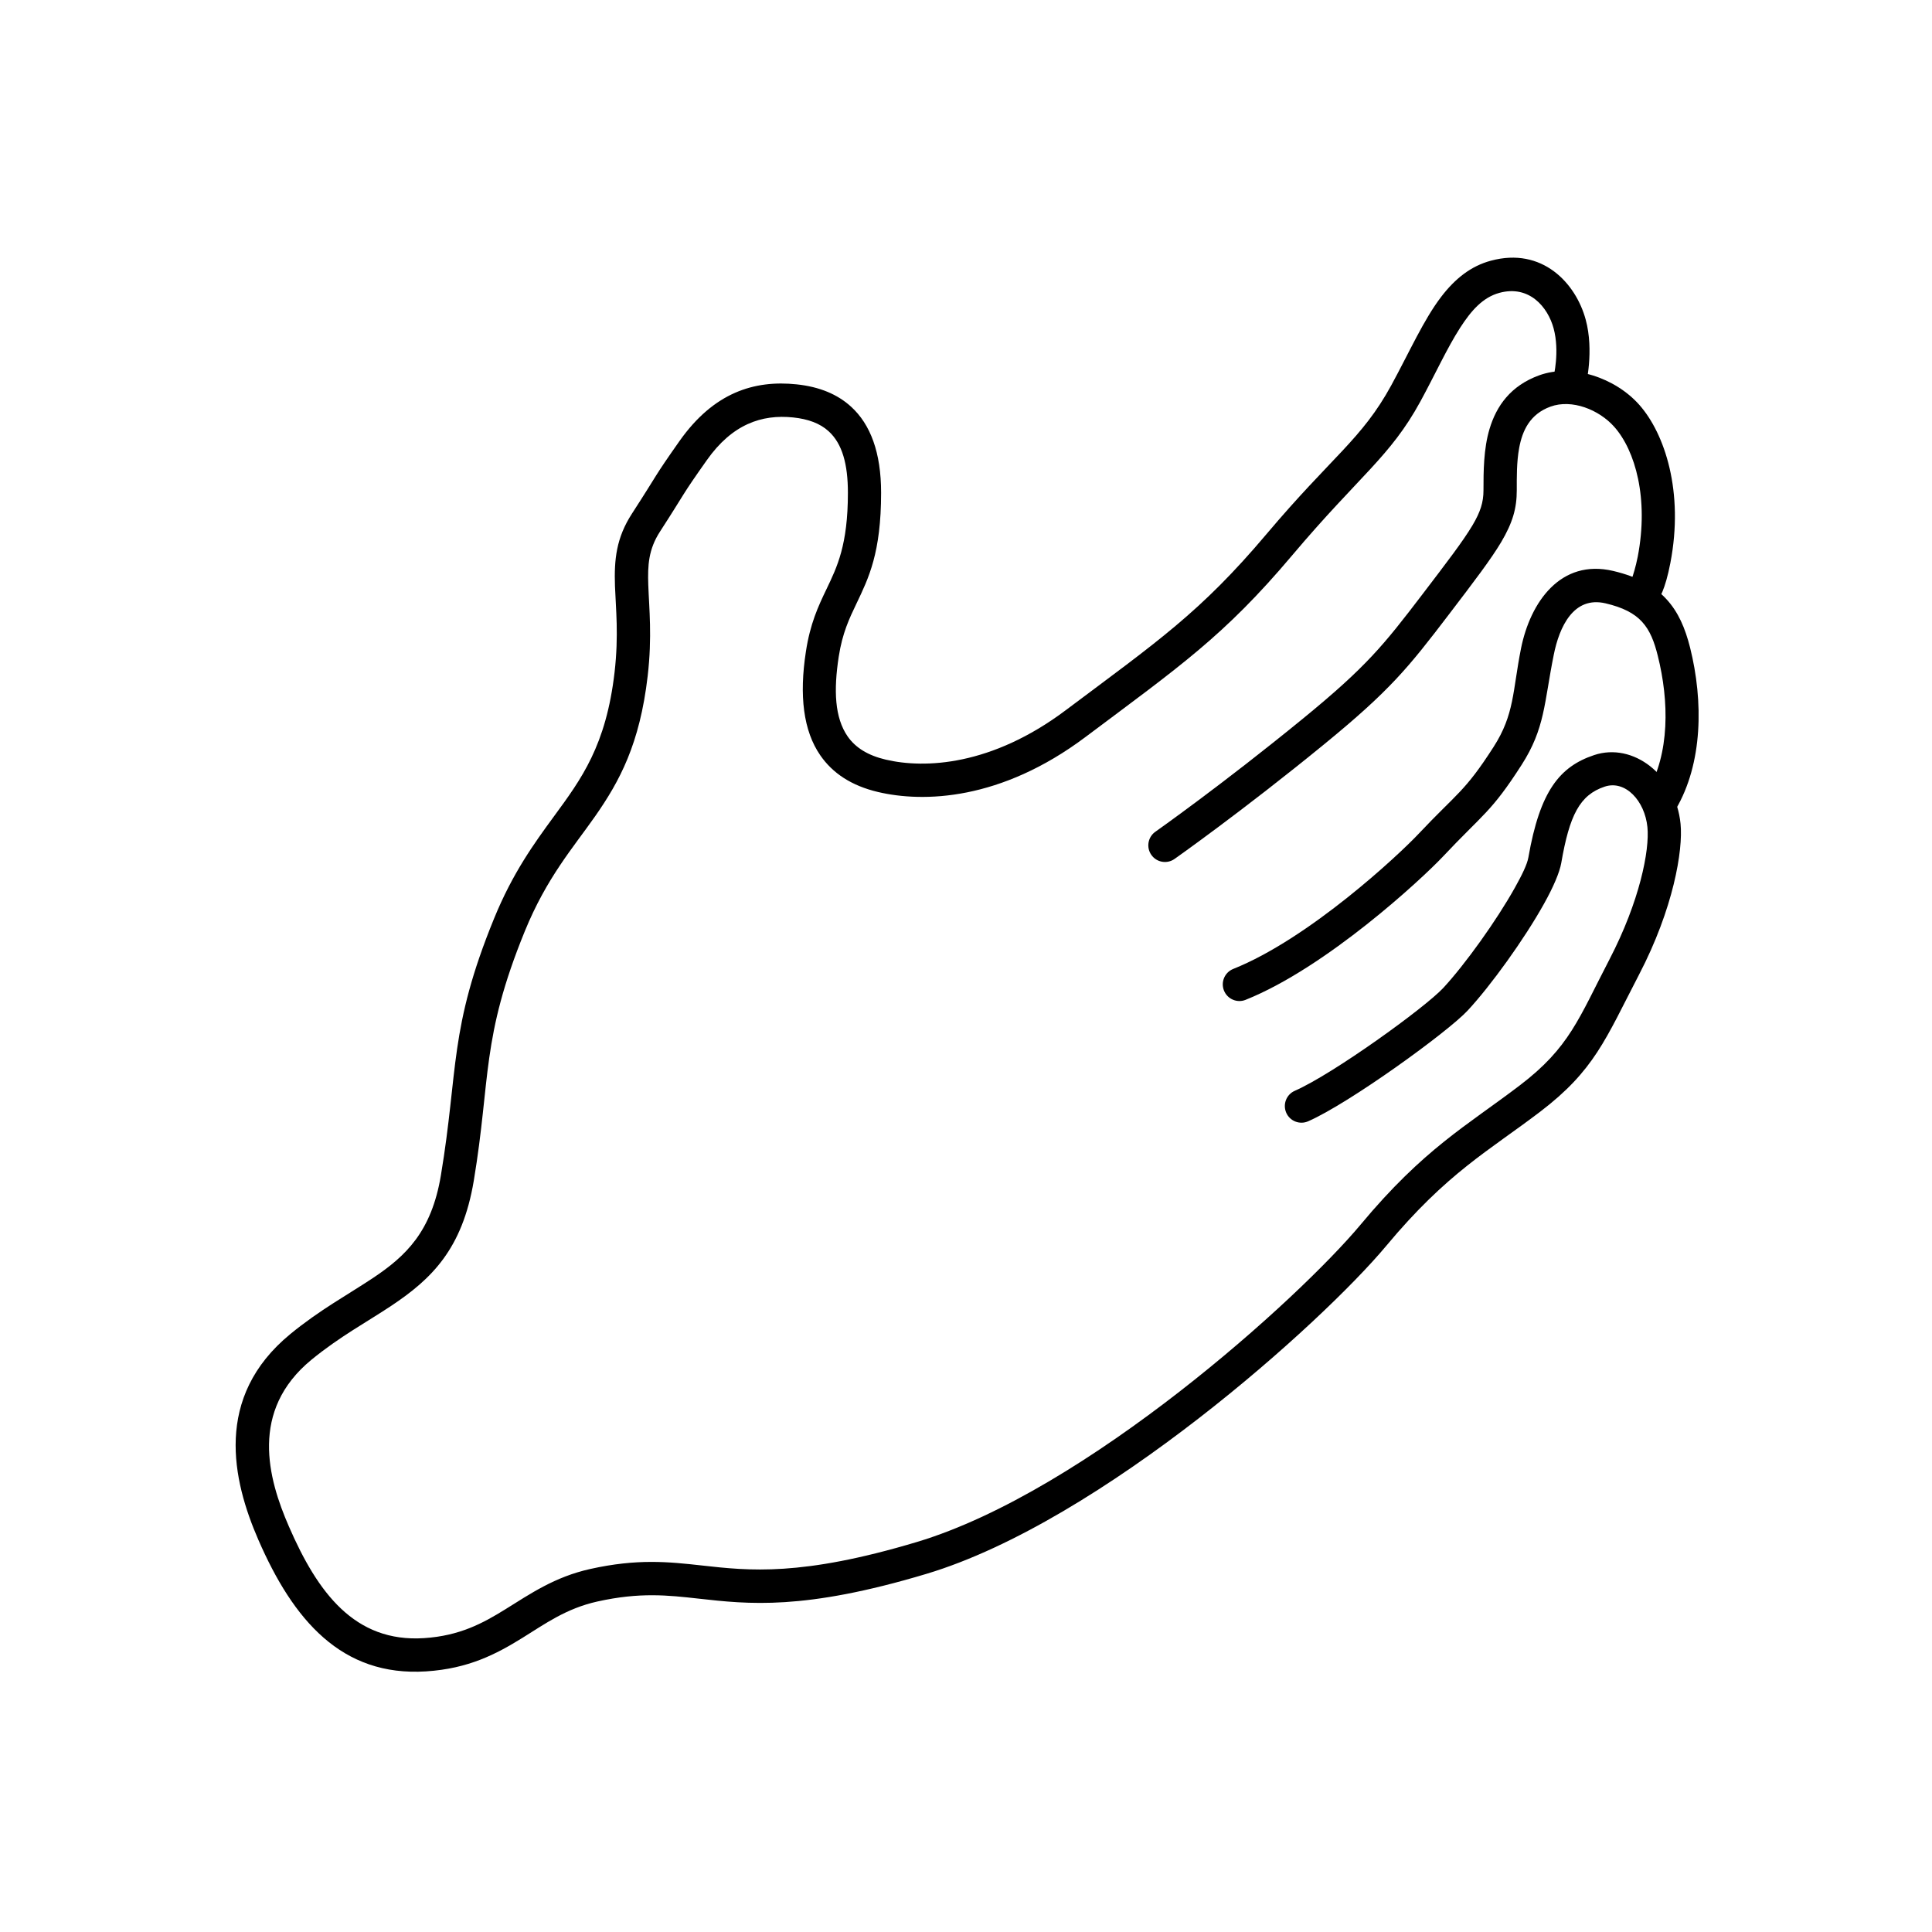
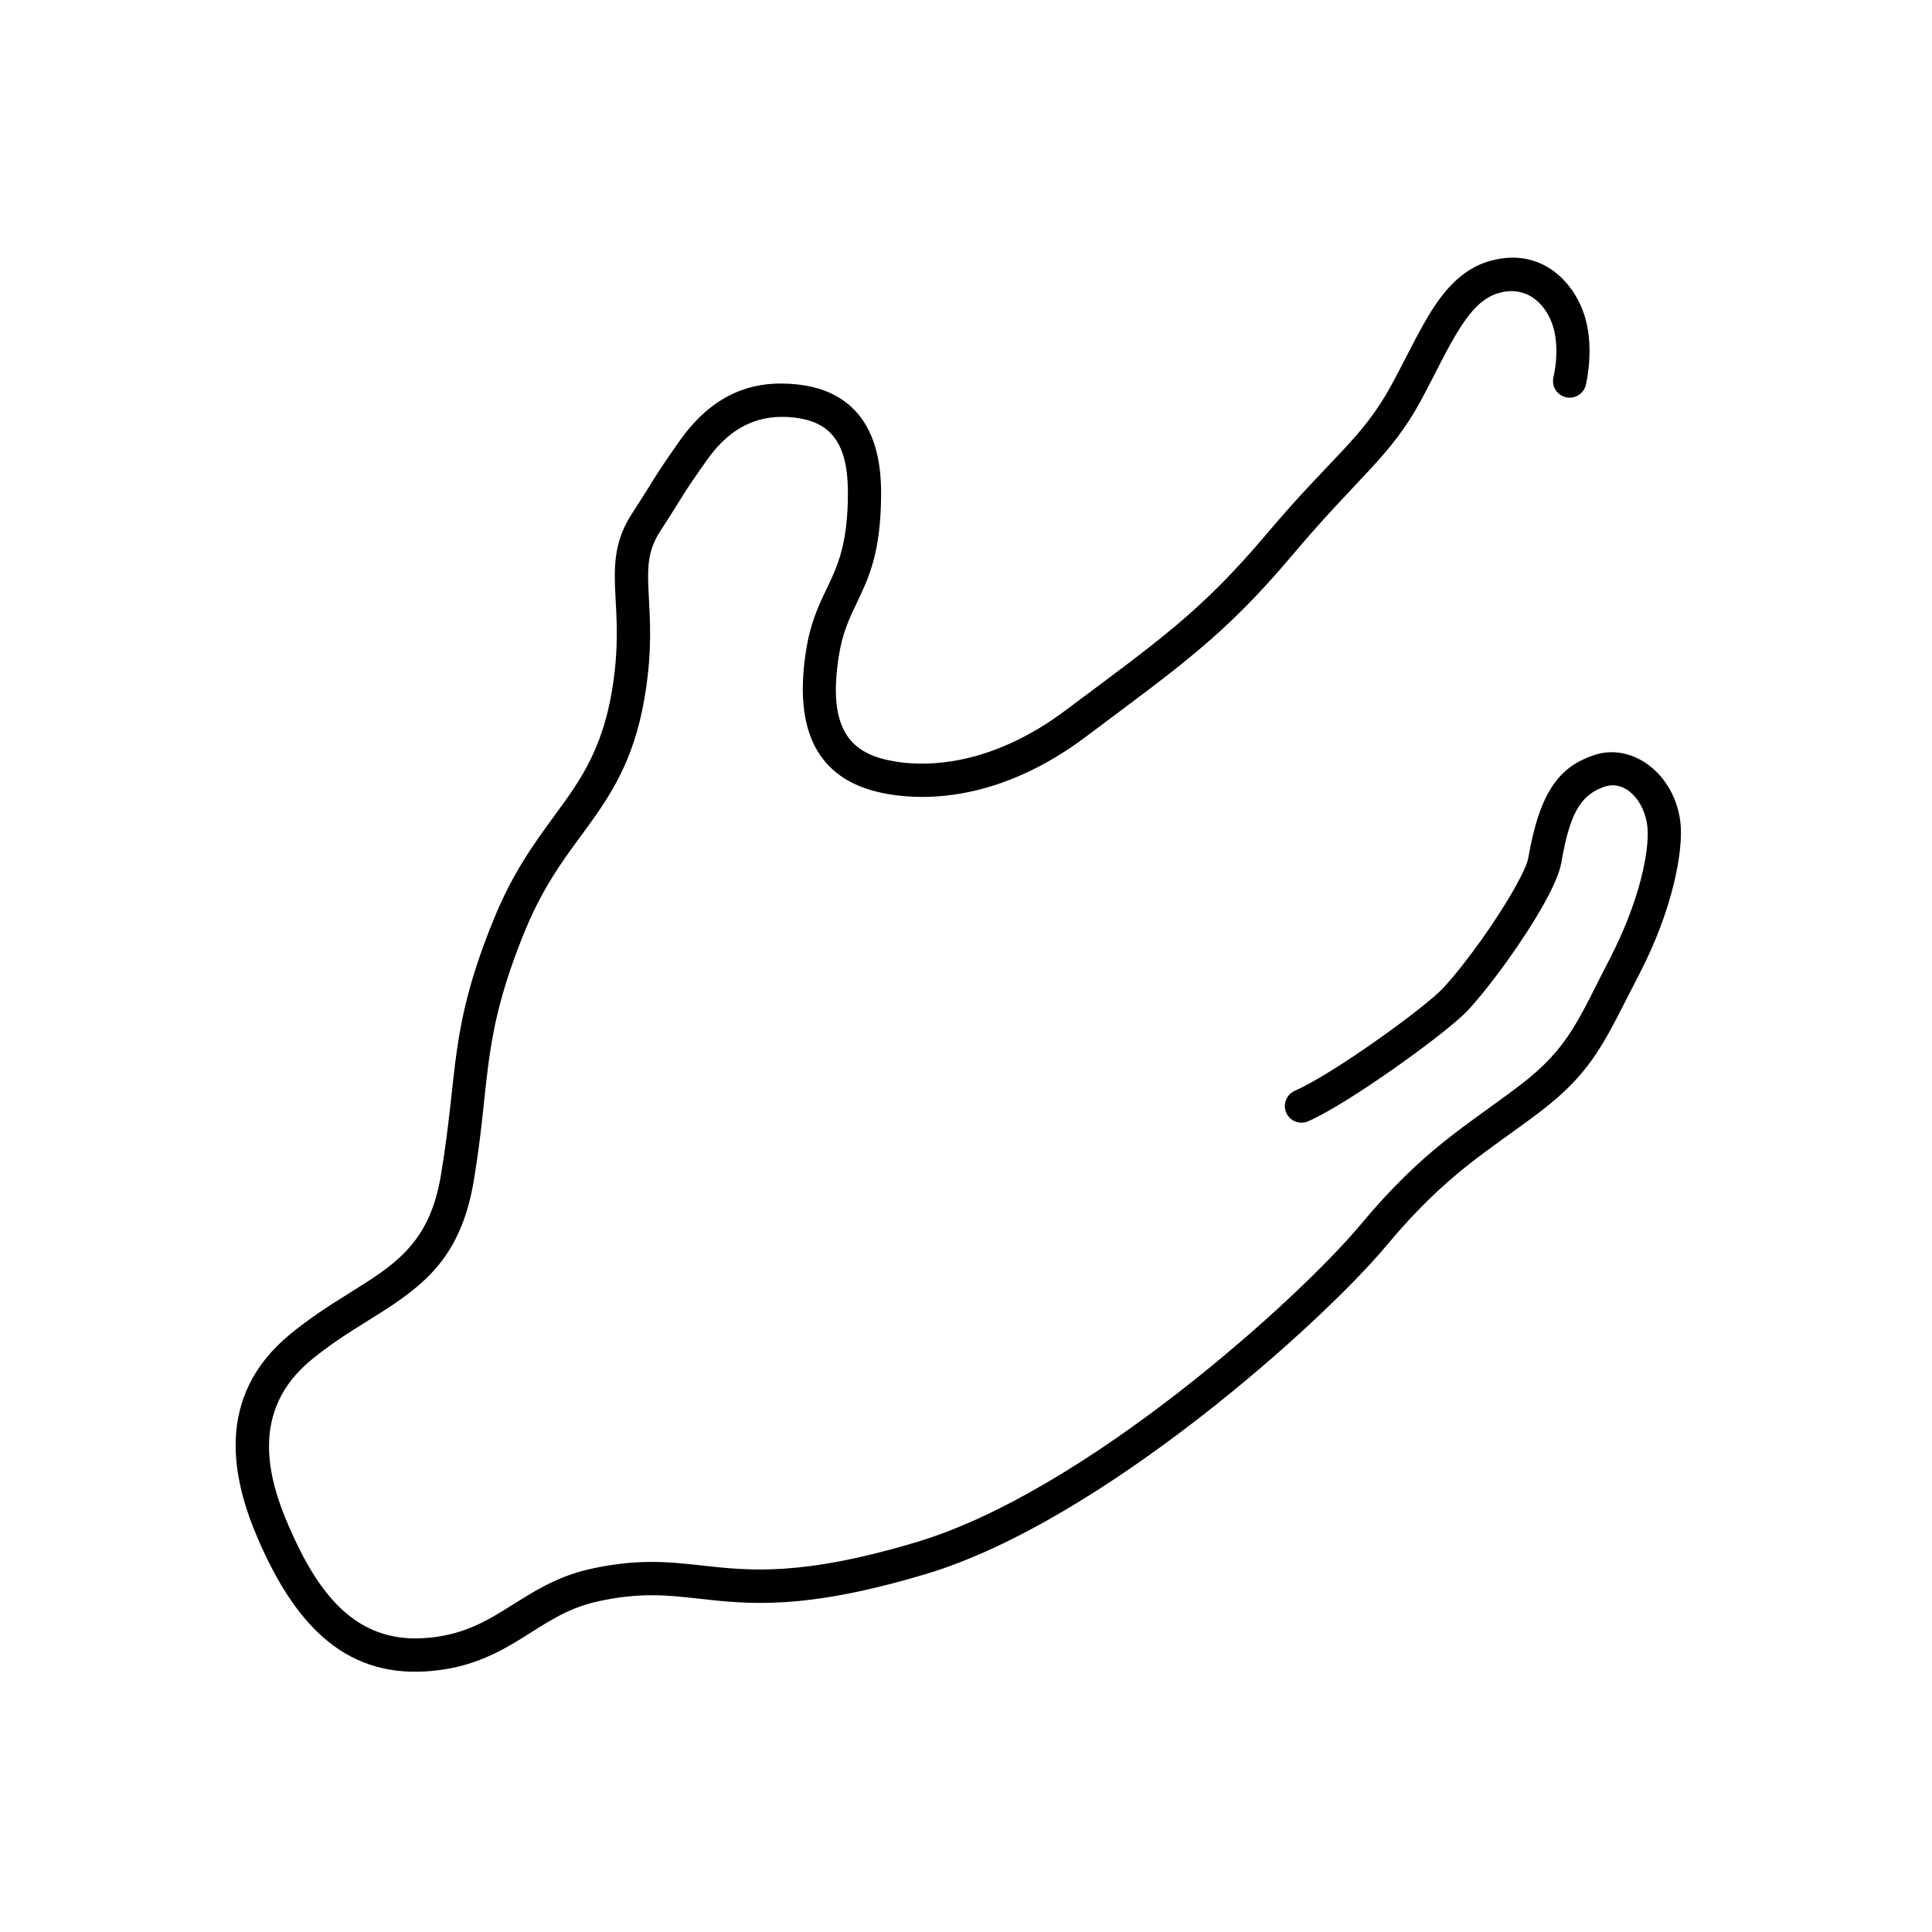
<svg xmlns="http://www.w3.org/2000/svg" fill="#000000" width="800px" height="800px" version="1.1" viewBox="144 144 512 512">
  <g fill-rule="evenodd">
-     <path d="m576.46 297.35c0.312-0.91 1.004-3.027 1.559-5.828 2.961-15.395-0.652-28.137-6.219-34.402-4.066-4.586-11.25-7.418-16.898-5.363-5.465 1.988-7.461 6.363-8.309 10.969-0.691 3.785-0.633 7.758-0.633 11.207 0 4.715-1.047 8.52-4.144 13.75-2.664 4.477-7.008 10.199-13.875 19.191-10.762 14.121-15.559 20.062-32.945 34.297-21.855 17.879-39.738 30.461-39.738 30.461-1.992 1.398-4.738 0.922-6.137-1.07-1.402-1.988-0.93-4.742 1.062-6.144 0 0 17.648-12.422 39.223-30.074 16.641-13.617 21.223-19.305 31.527-32.816 6.551-8.602 10.758-14.062 13.305-18.348 2.09-3.531 2.898-6.062 2.898-9.246 0-5.008 0.02-10.957 1.602-16.25 1.836-6.133 5.606-11.469 13.145-14.215 8.824-3.207 20.176 0.648 26.531 7.797 6.789 7.656 11.883 23.105 8.25 41.926-1.383 7.191-2.961 9.555-3.711 10.391-1.344 1.469-2.547 1.641-3.219 1.727-1.301 0.156-2.129-0.219-2.426-0.348l-0.453-0.23c-2.113-1.215-2.844-3.914-1.621-6.023 0.316-0.551 0.73-1.008 1.227-1.355zm4.578-0.375 0.176 0.094s0-0.004-0.02-0.008c0-0.008-0.059-0.039-0.156-0.086z" />
    <path d="m564.26 246.05s2.231-9.059-0.039-17.363c-2.629-9.68-11.512-19.277-25.129-15.598-5.332 1.434-9.516 4.801-13.168 9.578-4.637 6.062-8.391 14.586-13.246 23.492-7.777 14.23-15.594 18.703-33.062 39.406-17.527 20.762-28.898 28.445-53.238 46.688-19.582 14.684-37.266 15.504-47.652 13.055-4.656-1.094-7.973-3.117-10.086-6.144-3.453-4.984-3.731-12.23-2.367-21.133 0.965-6.293 2.84-10.191 4.699-14.074 3.234-6.766 6.531-13.469 6.531-29.363 0-10.645-2.801-18.125-7.973-22.828-3.555-3.246-8.312-5.266-14.391-5.906-11.273-1.188-21.973 2.156-31.051 15.004-7.164 10.176-5.289 7.953-12.594 19.227-4.184 6.457-4.758 12.168-4.519 19.215 0.215 5.93 1.023 12.965-0.102 22.812-2.25 19.473-8.781 28.293-16.066 38.223-5.289 7.227-10.938 14.996-15.871 27.074-12 29.348-9.414 40.027-14.094 68.059-2.488 14.973-9.316 21.422-18.062 27.25-6.574 4.375-14.094 8.445-21.832 14.809-20.391 16.738-15.336 38.77-8.488 54.516 9.258 21.285 22.07 36.328 44.473 34.883 11.273-0.727 18.617-4.602 25.523-8.883 5.984-3.699 11.551-7.785 19.879-9.637 11.23-2.496 18.676-1.664 26.766-0.762 13.148 1.461 27.875 3.203 60.406-6.559 46.543-13.965 105.13-66.855 121.87-86.938 16.145-19.383 27.16-25.164 40.742-35.504 14.43-11 17.312-19.16 26.234-36.344 9.117-17.512 11.703-32.977 11.012-39.98-1.301-13.02-12.594-21.656-22.895-18.223-9.16 3.059-14.371 9.547-17.43 27.117-0.316 1.84-1.699 4.66-3.555 7.984-4.894 8.77-13.227 20.371-19.008 26.617-4.898 5.258-29.195 22.812-39.344 27.254-2.231 0.977-3.234 3.578-2.269 5.809 0.969 2.231 3.574 3.25 5.805 2.273 10.914-4.773 37.012-23.68 42.262-29.336 6.18-6.648 15.062-18.984 20.254-28.324 2.484-4.441 4.125-8.309 4.559-10.766 2.191-12.707 4.894-18.051 11.508-20.262 5.508-1.832 10.641 3.789 11.332 10.73 0.609 6.16-2.055 19.641-10.047 35.035-8.176 15.711-10.562 23.34-23.77 33.398-14.074 10.715-25.422 16.777-42.164 36.871-16.164 19.402-72.66 70.648-117.62 84.141-30.656 9.188-44.512 7.613-56.91 6.234-8.941-0.996-17.191-1.848-29.648 0.918-9.438 2.102-15.852 6.559-22.602 10.746-5.824 3.609-11.98 6.973-21.457 7.582-18.418 1.191-28.207-12.102-35.809-29.598-5.547-12.723-10.48-30.652 5.981-44.18 7.504-6.148 14.805-10.055 21.141-14.285 10.621-7.078 18.832-14.953 21.875-33.141 4.539-27.242 1.895-37.648 13.539-66.172 5.805-14.191 12.734-22.012 18.656-30.473 6.414-9.195 11.801-19.051 13.895-37.148 1.203-10.414 0.375-17.855 0.156-24.129-0.176-5.16 0.043-9.387 3.102-14.117 7.184-11.098 5.328-8.91 12.414-18.934 6.715-9.523 14.551-12.195 22.898-11.316 3.93 0.414 7.086 1.555 9.379 3.656 3.648 3.32 5.109 8.785 5.109 16.305 0 13.832-2.859 19.664-5.684 25.555-2.191 4.555-4.324 9.148-5.449 16.543-1.797 11.625-0.691 20.988 3.832 27.504 3.215 4.644 8.152 8.02 15.297 9.699 11.98 2.816 32.453 2.32 54.973-14.582 25.012-18.758 36.68-26.711 54.699-48.059 18.062-21.41 26.016-26.148 34.051-40.867 3.891-7.141 7.008-14.039 10.523-19.512 2.918-4.527 5.981-8.062 10.441-9.27 7.894-2.129 12.809 3.797 14.332 9.402 1.676 6.176-0.023 12.906-0.023 12.906-0.59 2.363 0.852 4.758 3.219 5.348 2.352 0.59 4.758-0.848 5.352-3.211z" />
-     <path d="m474.09 408.97c21.477-8.59 46.801-32.141 52.25-37.918 10.797-11.477 12.793-11.723 20.887-24.328 6.254-9.734 5.961-16.418 8.527-29.152 1.48-7.473 5.269-15.672 13.738-13.68 4.519 1.062 7.578 2.602 9.672 4.891 2.133 2.328 3.258 5.344 4.164 8.992 3.019 12.051 3.219 25.93-2.824 36.172-1.223 2.098-0.531 4.805 1.582 6.039 2.09 1.234 4.797 0.531 6.039-1.566 7.125-12.125 7.324-28.52 3.769-42.785-1.32-5.242-3.156-9.465-6.238-12.812-3.098-3.383-7.481-5.949-14.152-7.519-13.914-3.273-21.949 8.25-24.418 20.535-2.269 11.371-1.695 17.43-7.281 26.117-7.68 11.973-9.633 12.152-19.898 23.051-5.113 5.438-28.879 27.691-49.094 35.773-2.25 0.902-3.356 3.473-2.445 5.734 0.906 2.258 3.473 3.359 5.723 2.457z" />
  </g>
</svg>